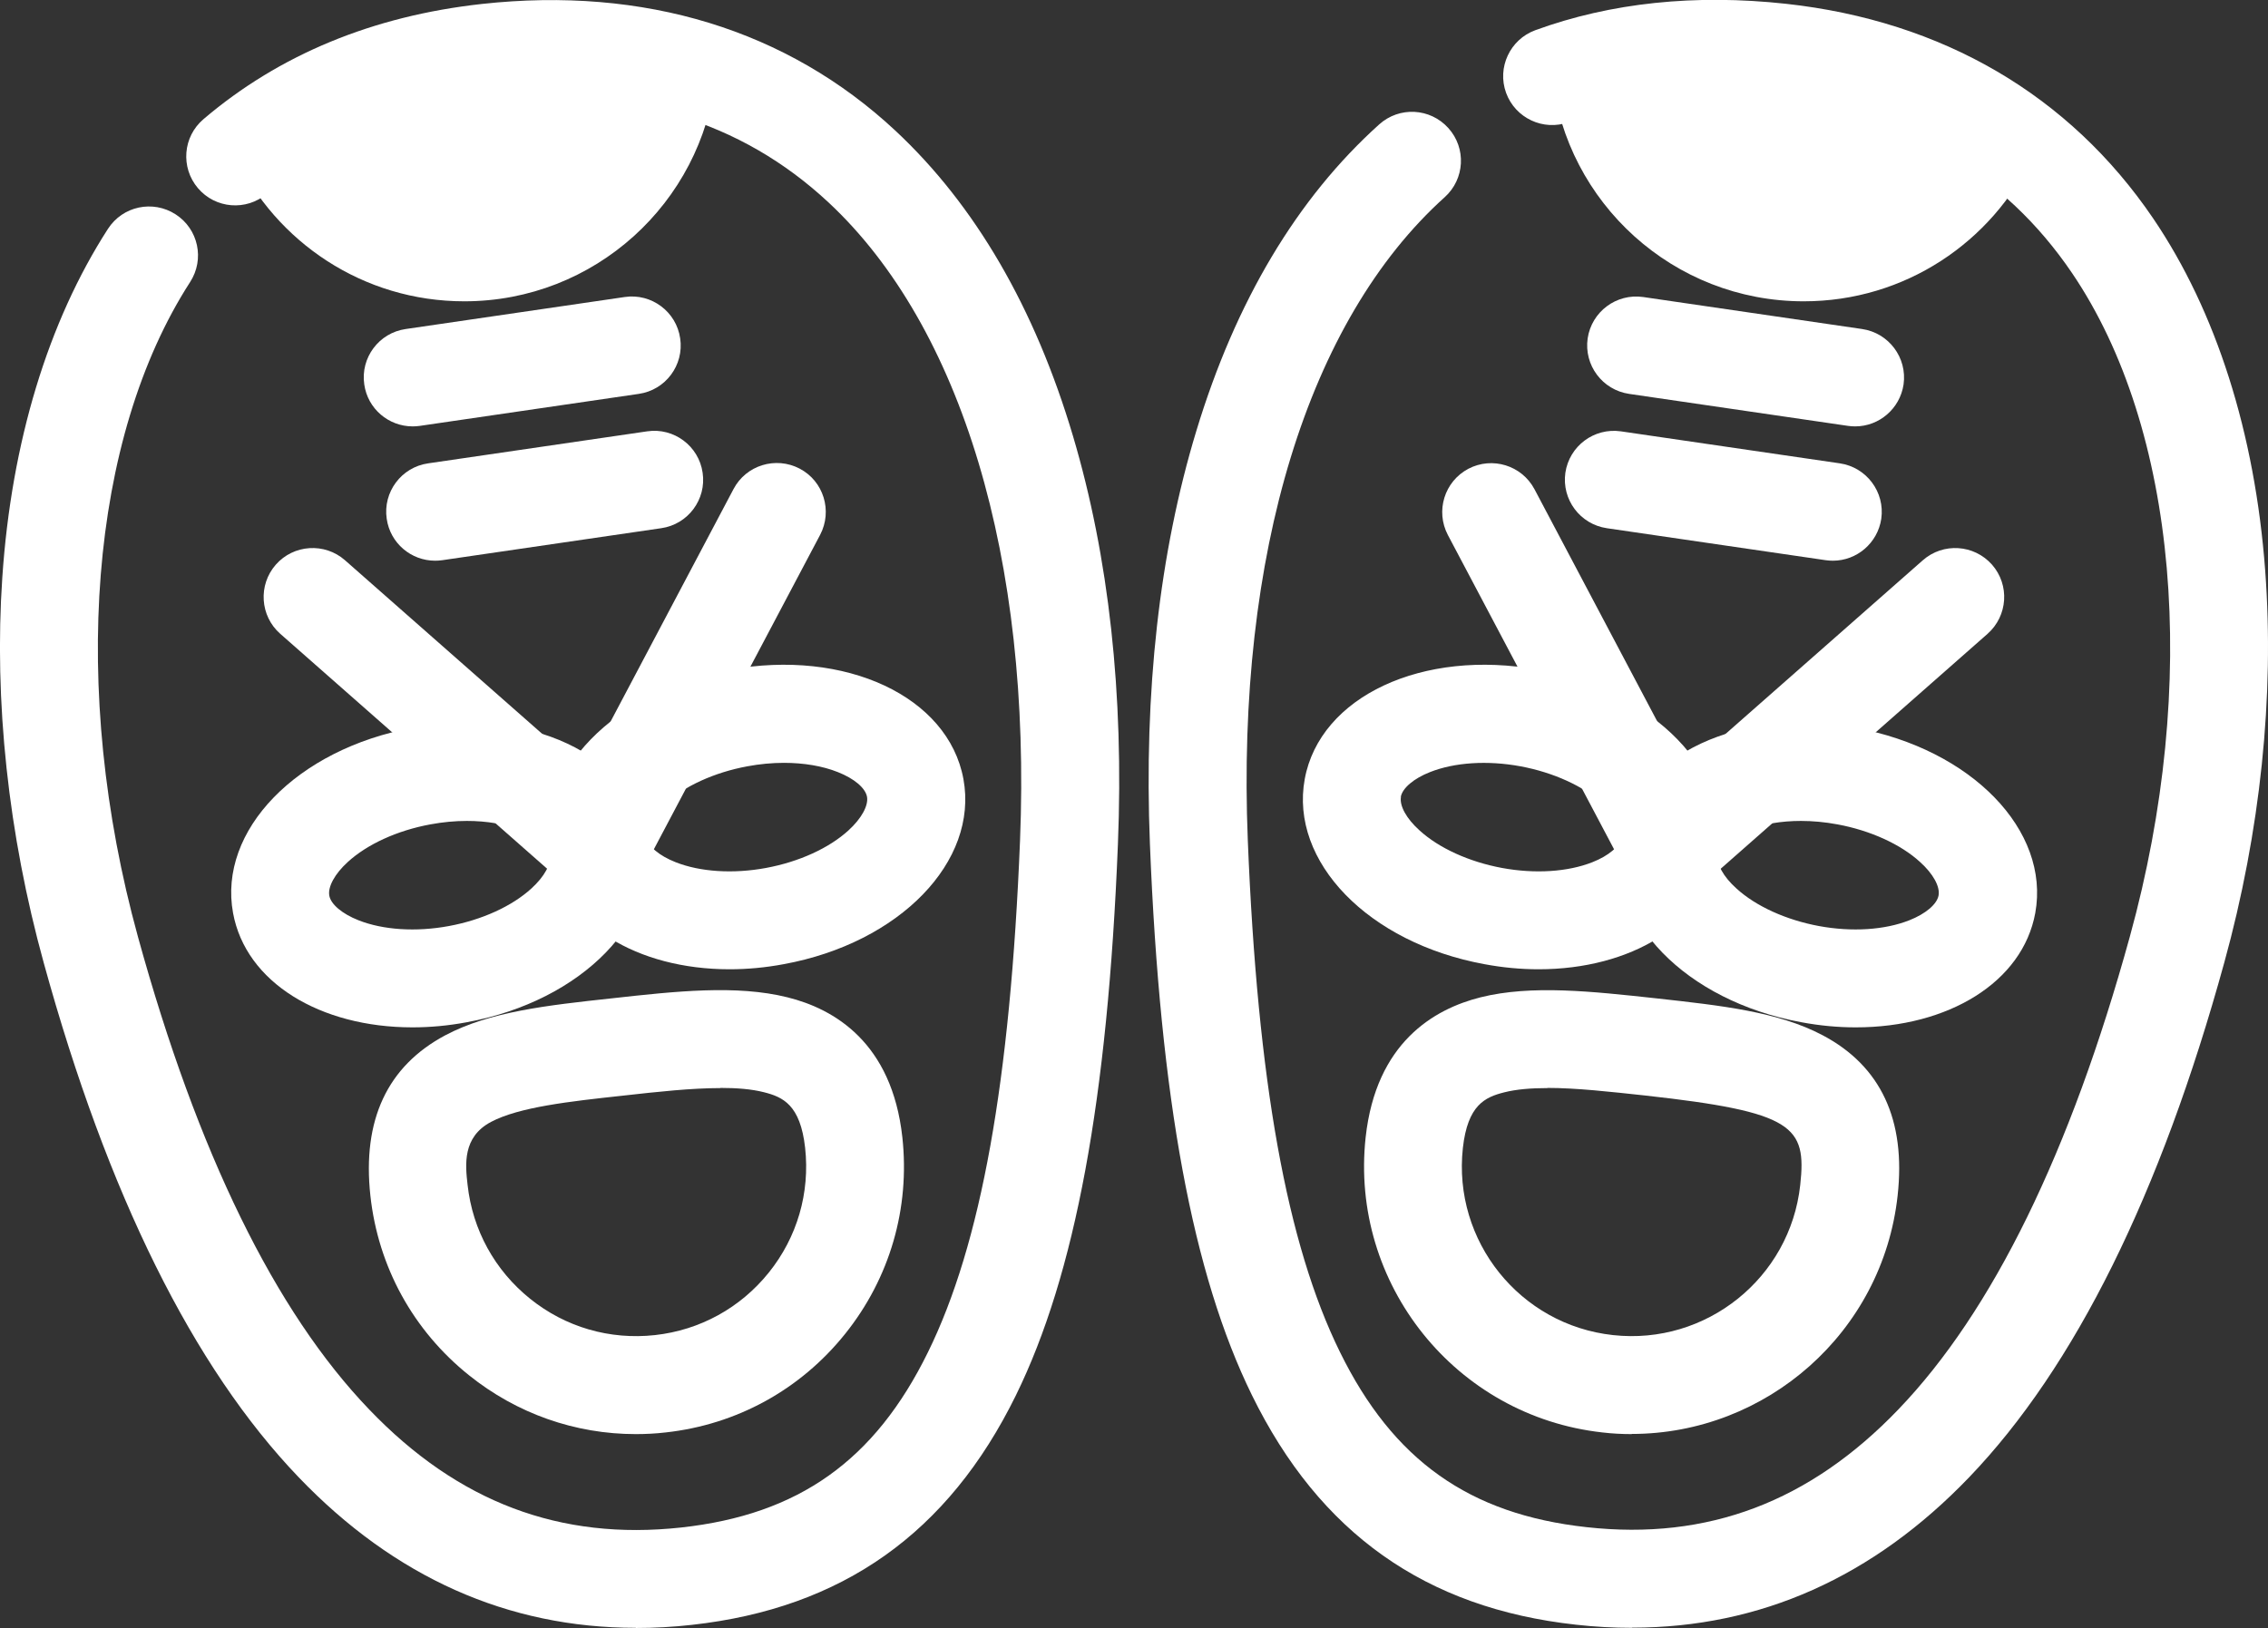
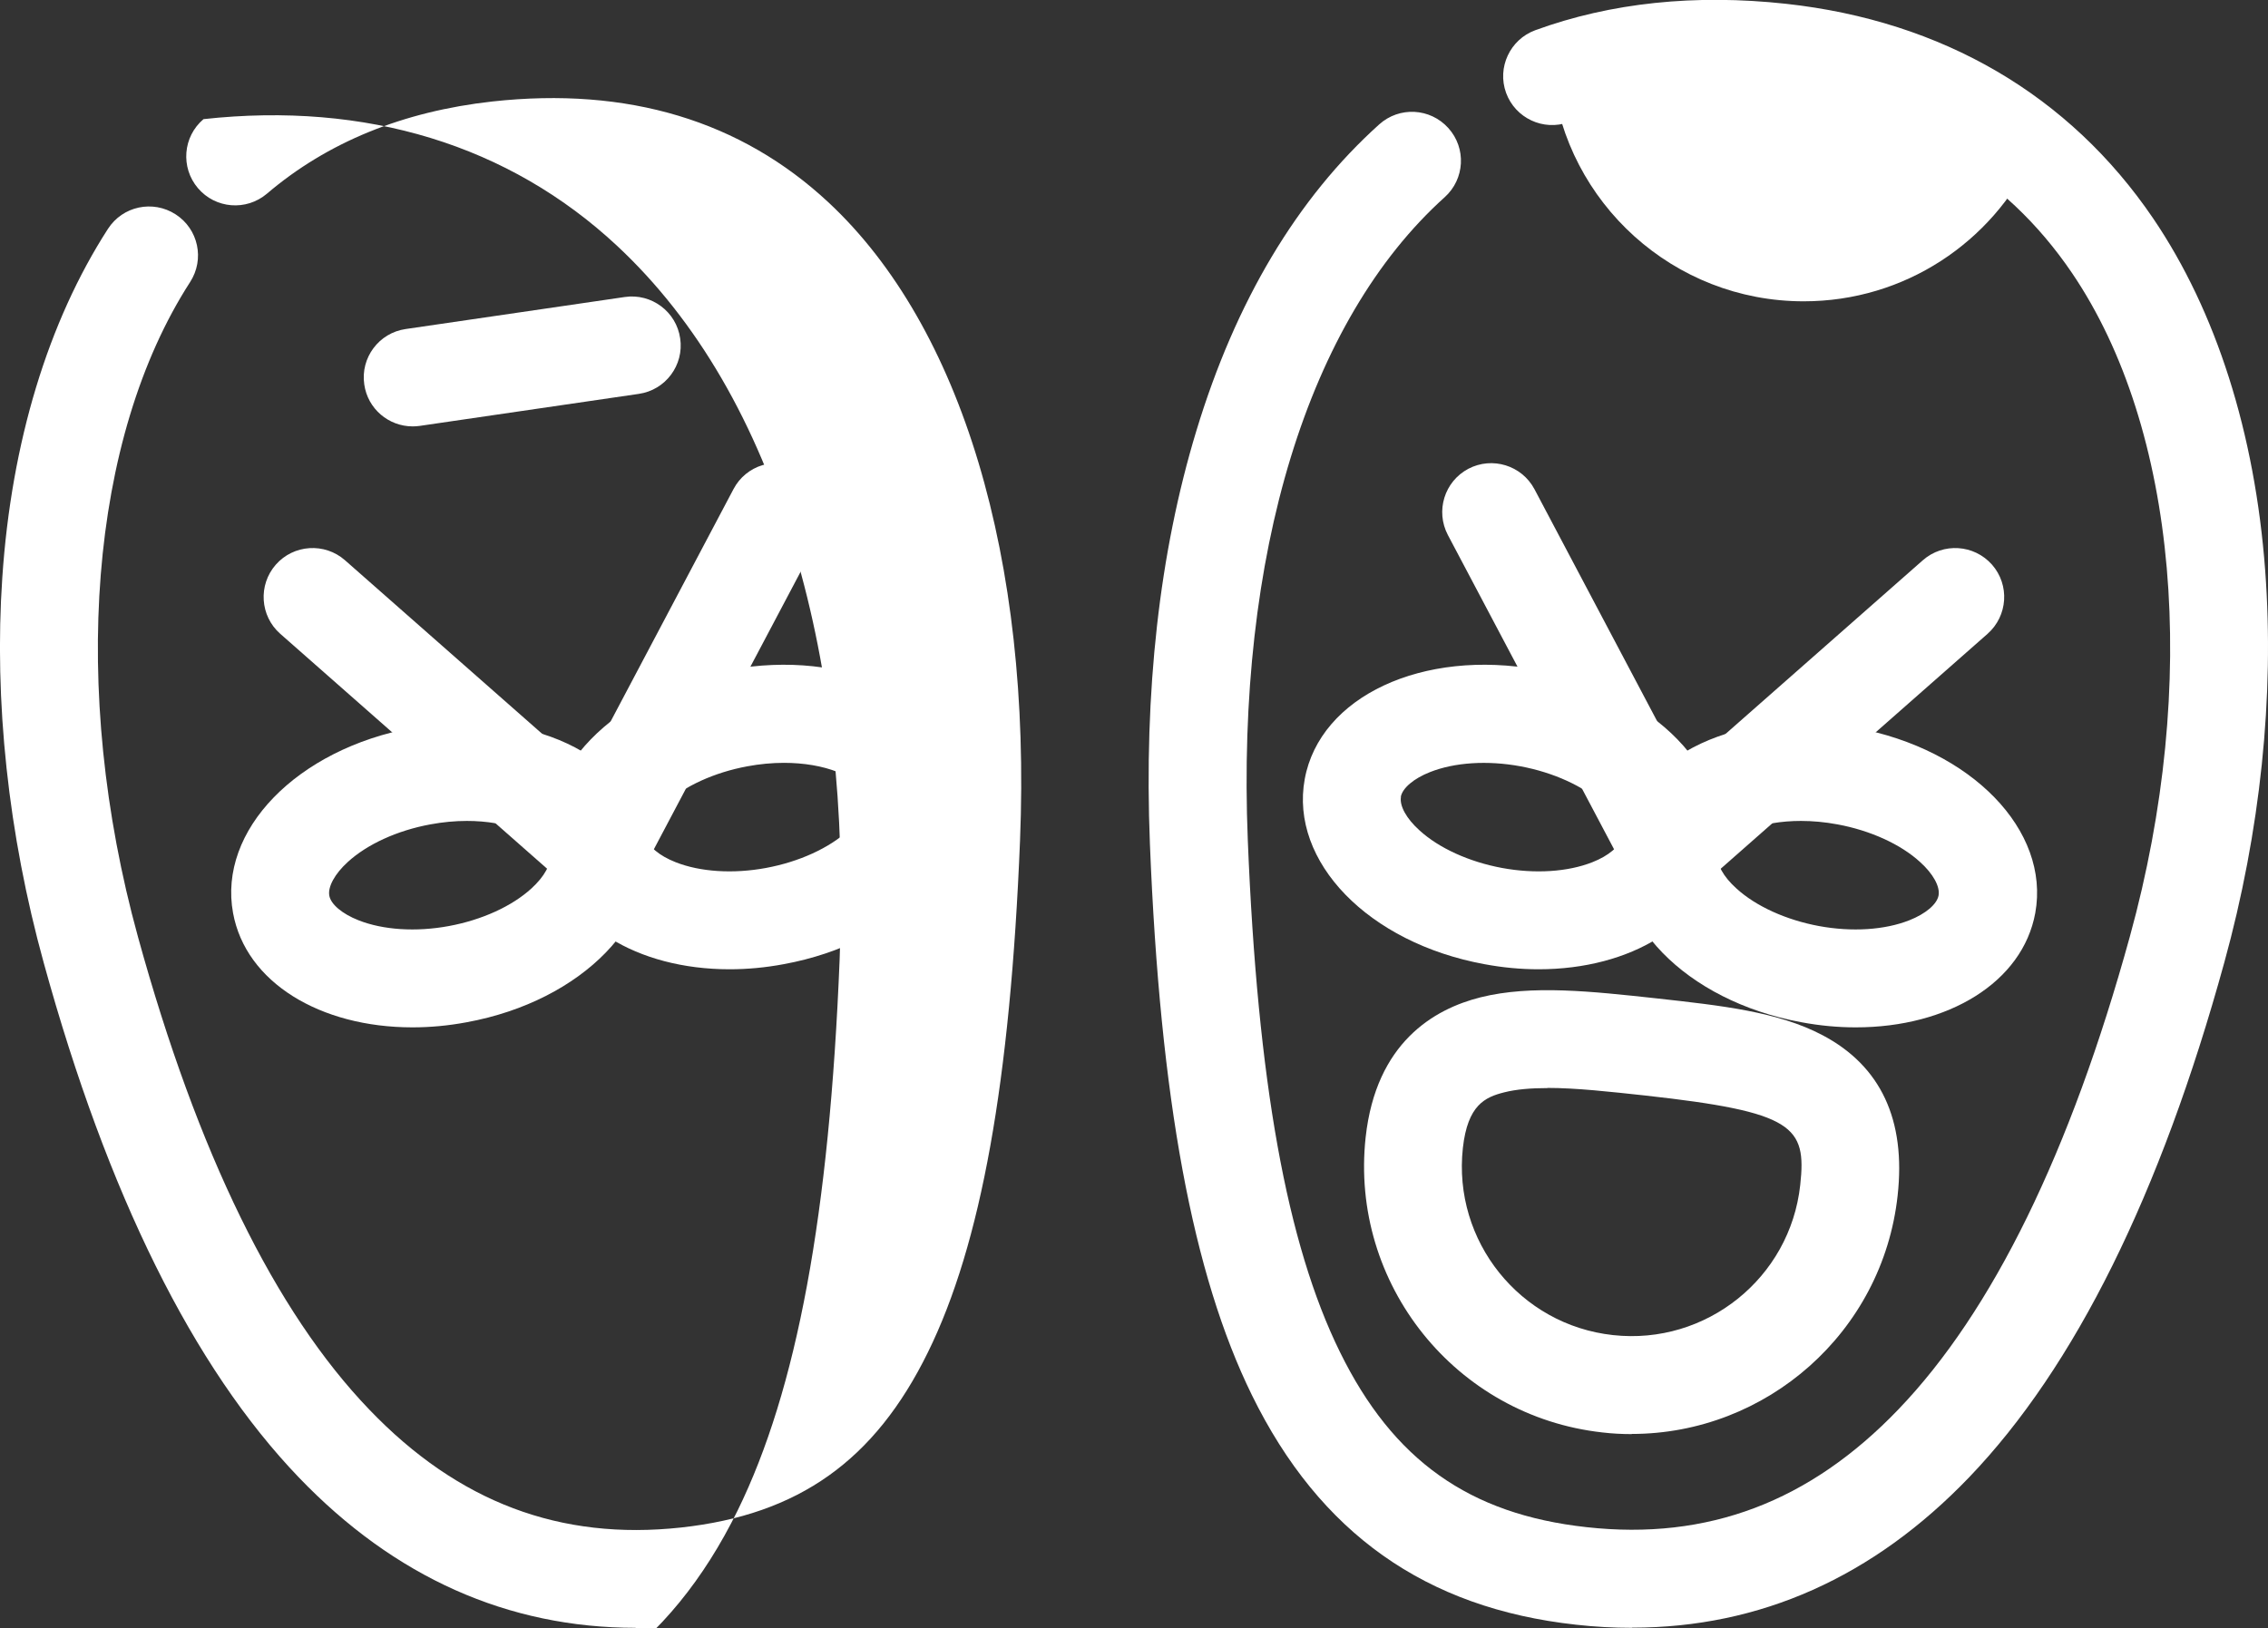
<svg xmlns="http://www.w3.org/2000/svg" id="_レイヤー_2" viewBox="0 0 137.41 98.66">
  <rect x="0" y="0" width="137.41" height="98.66" fill="#333333" stroke="none" />
  <defs>
    <style>.cls-1{fill:#fff;}</style>
  </defs>
  <g id="_レイヤー_2-2">
-     <path class="cls-1" d="m38.52,98.65c-7.75,0-14.61-3.06-20.42-9.12-6.39-6.66-11.59-17.15-15.45-31.18C.5,50.56-.37,42.48.14,34.99c.55-8.18,2.77-15.49,6.4-21.12.89-1.38,2.72-1.77,4.1-.88,1.38.89,1.77,2.72.88,4.1-6.09,9.44-7.3,24.65-3.16,39.69,3.6,13.07,8.31,22.71,14.02,28.65,5.38,5.61,11.56,7.94,18.89,7.14,7.12-.78,11.73-4.06,14.95-10.62,3.22-6.55,4.99-16.41,5.58-31.01.69-17.06-3.54-31.15-11.6-38.67-5.32-4.96-12.17-7.02-20.37-6.12-5.41.6-10,2.47-13.66,5.59-1.25,1.06-3.12.91-4.18-.34-1.06-1.25-.91-3.12.34-4.18C16.92,3.31,22.59.97,29.19.24c9.85-1.08,18.51,1.57,25.06,7.68,4.83,4.51,8.45,10.73,10.76,18.51,2.17,7.31,3.09,15.64,2.72,24.74-.62,15.46-2.59,26.07-6.18,33.39-4.1,8.35-10.52,12.9-19.63,13.91-1.15.13-2.28.19-3.4.19h0Z" />
-     <path class="cls-1" d="m38.52,86.91c-3.67,0-7.21-1.24-10.11-3.57-3.38-2.71-5.5-6.57-5.97-10.88-.5-4.59,1.03-7.85,4.54-9.72,2.7-1.43,6.13-1.81,10.1-2.24,3.88-.43,7.54-.83,10.63-.06,2.83.7,6.33,2.74,6.96,8.48.47,4.31-.76,8.54-3.47,11.92-2.71,3.38-6.57,5.5-10.88,5.97-.6.07-1.21.1-1.8.1Zm5.13-20.97c-1.74,0-3.79.22-5.92.46-3.23.35-6.28.69-7.98,1.59-1.74.92-1.56,2.6-1.42,3.82.3,2.73,1.65,5.18,3.79,6.9,2.14,1.72,4.82,2.5,7.56,2.2,2.73-.3,5.18-1.65,6.9-3.79,1.72-2.14,2.5-4.83,2.2-7.56-.29-2.61-1.35-3.08-2.5-3.37-.75-.19-1.64-.26-2.63-.26h0Z" />
+     <path class="cls-1" d="m38.52,98.65c-7.75,0-14.61-3.06-20.42-9.12-6.39-6.66-11.59-17.15-15.45-31.18C.5,50.56-.37,42.48.14,34.99c.55-8.18,2.77-15.49,6.4-21.12.89-1.38,2.72-1.77,4.1-.88,1.38.89,1.77,2.72.88,4.1-6.09,9.44-7.3,24.65-3.16,39.69,3.6,13.07,8.31,22.71,14.02,28.65,5.38,5.61,11.56,7.94,18.89,7.14,7.12-.78,11.73-4.06,14.95-10.62,3.22-6.55,4.99-16.41,5.58-31.01.69-17.06-3.54-31.15-11.6-38.67-5.32-4.96-12.17-7.02-20.37-6.12-5.41.6-10,2.47-13.66,5.59-1.25,1.06-3.12.91-4.18-.34-1.06-1.25-.91-3.12.34-4.18c9.85-1.08,18.51,1.57,25.06,7.68,4.83,4.51,8.45,10.73,10.76,18.51,2.17,7.31,3.09,15.64,2.72,24.74-.62,15.46-2.59,26.07-6.18,33.39-4.1,8.35-10.52,12.9-19.63,13.91-1.15.13-2.28.19-3.4.19h0Z" />
    <path class="cls-1" d="m24.99,62.26c-5.59,0-10.1-2.72-10.87-6.93-.92-5,3.86-9.93,10.88-11.22,7.02-1.29,13.24,1.62,14.16,6.62.92,5-3.86,9.93-10.88,11.22-1.12.21-2.22.31-3.28.31h0Zm3.3-12.51c-.72,0-1.47.07-2.22.21-2,.37-3.82,1.2-5,2.28-.79.72-1.21,1.5-1.12,2.03s.78,1.11,1.77,1.5c1.49.59,3.49.72,5.48.35,2-.37,3.82-1.2,5-2.28.79-.72,1.21-1.5,1.12-2.03-.1-.54-.78-1.11-1.77-1.5-.93-.37-2.06-.56-3.27-.56h0Z" />
    <path class="cls-1" d="m44.2,58.74c-5.59,0-10.1-2.72-10.87-6.93-.92-5,3.86-9.93,10.88-11.22,7.02-1.29,13.24,1.62,14.16,6.62.92,5-3.86,9.93-10.88,11.22-1.12.21-2.22.31-3.28.31h0Zm3.3-12.51c-.72,0-1.47.07-2.22.21-2,.37-3.82,1.2-5,2.28-.79.72-1.21,1.5-1.12,2.03.1.54.78,1.11,1.77,1.5,1.49.59,3.49.72,5.48.35,2-.37,3.82-1.2,5-2.28.79-.72,1.21-1.5,1.12-2.03-.1-.54-.78-1.11-1.77-1.5-.93-.37-2.06-.56-3.27-.56h0Z" />
    <path class="cls-1" d="m36.27,54.41c-.7,0-1.39-.24-1.96-.74l-17.33-15.26c-1.23-1.08-1.35-2.96-.27-4.19,1.08-1.23,2.96-1.35,4.19-.27l17.33,15.26c1.23,1.08,1.35,2.96.27,4.19-.59.67-1.4,1.01-2.23,1.01h0Z" />
    <path class="cls-1" d="m36.27,54.41c-.47,0-.94-.11-1.38-.35-1.45-.76-2-2.56-1.24-4.01l10.79-20.41c.76-1.45,2.56-2,4.01-1.24,1.45.76,2,2.56,1.24,4.01l-10.79,20.41c-.53,1.01-1.56,1.58-2.63,1.58Z" />
-     <path class="cls-1" d="m28.13,18.26c7.89,0,14.39-5.96,15.24-13.63-4.04-1.47-8.65-2.01-13.85-1.44-6.29.69-11.33,2.94-15.26,6.28,2.46,5.2,7.74,8.79,13.87,8.79Z" />
    <path class="cls-1" d="m25,25.84c-1.45,0-2.72-1.06-2.93-2.54-.24-1.62.89-3.13,2.51-3.36l13.27-1.94c1.62-.24,3.13.89,3.36,2.51.24,1.62-.89,3.13-2.51,3.36l-13.27,1.94c-.15.02-.29.03-.43.03Z" />
-     <path class="cls-1" d="m26.36,33.98c-1.45,0-2.72-1.06-2.93-2.54-.24-1.62.89-3.13,2.51-3.36l13.27-1.94c1.62-.24,3.13.89,3.36,2.51.24,1.62-.89,3.13-2.51,3.36l-13.27,1.94c-.15.02-.29.03-.43.03h0Z" />
    <path class="cls-1" d="m98.88,98.65c-1.11,0-2.25-.06-3.4-.19-9.11-1-15.53-5.55-19.63-13.91-3.59-7.32-5.56-17.93-6.18-33.39-.37-9.23.57-17.66,2.81-25.04,2.38-7.86,6.11-14.11,11.08-18.58,1.22-1.1,3.09-1,4.19.22,1.1,1.22,1,3.09-.22,4.19-8.28,7.45-12.63,21.65-11.93,38.97.59,14.61,2.36,24.46,5.58,31.01,3.22,6.56,7.83,9.84,14.95,10.62,7.33.81,13.51-1.53,18.89-7.14,5.7-5.94,10.42-15.58,14.02-28.65,4.24-15.38,2.89-30.79-3.5-40.21-4.11-6.06-10.16-9.57-17.98-10.43-4.58-.5-8.79-.07-12.51,1.28-1.54.56-3.24-.24-3.8-1.77-.56-1.54.24-3.24,1.77-3.8,4.58-1.67,9.69-2.2,15.19-1.6,9.48,1.04,17.17,5.54,22.24,13,3.82,5.63,6.17,13.01,6.79,21.34.57,7.61-.29,15.83-2.48,23.77-3.86,14.03-9.06,24.52-15.45,31.18-5.81,6.06-12.67,9.12-20.42,9.12h0Z" />
    <path class="cls-1" d="m98.87,86.91c-.59,0-1.19-.03-1.78-.1-8.89-.98-15.32-9-14.35-17.89.63-5.73,4.13-7.77,6.96-8.48,3.09-.77,6.75-.36,10.63.06,3.97.44,7.4.81,10.1,2.24,3.52,1.86,5.05,5.13,4.54,9.72-.91,8.29-7.95,14.44-16.11,14.44h0Zm-5.11-20.97c-.99,0-1.88.07-2.63.26-1.15.29-2.21.76-2.5,3.37-.62,5.64,3.46,10.73,9.1,11.34,5.64.62,10.73-3.46,11.34-9.1.39-3.56-.38-4.42-9.4-5.42-2.13-.23-4.18-.46-5.92-.46h0Z" />
    <path class="cls-1" d="m112.42,62.26c-1.06,0-2.16-.1-3.28-.31-7.02-1.29-11.8-6.21-10.88-11.22.92-5,7.14-7.91,14.16-6.62,7.02,1.29,11.8,6.21,10.89,11.22-.77,4.2-5.28,6.93-10.87,6.93h0Zm-3.3-12.51c-1.2,0-2.34.19-3.27.56-.99.39-1.67.97-1.77,1.5-.1.54.33,1.32,1.12,2.03,1.18,1.08,3.01,1.91,5,2.28,2,.37,3.99.24,5.48-.35.99-.39,1.67-.97,1.77-1.5.1-.54-.33-1.32-1.12-2.03-1.18-1.08-3.01-1.91-5-2.28-.75-.14-1.5-.21-2.22-.21h0Z" />
    <path class="cls-1" d="m93.21,58.74c-1.06,0-2.16-.1-3.28-.31-7.02-1.29-11.8-6.21-10.88-11.22.92-5,7.14-7.91,14.16-6.62,7.02,1.29,11.8,6.21,10.88,11.22-.77,4.2-5.29,6.93-10.87,6.93h0Zm-8.33-10.45c-.1.54.33,1.32,1.12,2.03,1.18,1.08,3.01,1.91,5,2.28,2,.37,3.99.24,5.48-.35.99-.39,1.67-.97,1.76-1.5.1-.54-.33-1.32-1.12-2.03-1.18-1.08-3.01-1.91-5-2.28-2-.37-3.99-.24-5.48.35-.99.39-1.67.97-1.77,1.5Z" />
    <path class="cls-1" d="m101.13,54.41c-.82,0-1.64-.34-2.23-1.01-1.08-1.23-.96-3.1.27-4.19l17.33-15.26c1.23-1.08,3.1-.96,4.19.27,1.08,1.23.96,3.1-.27,4.19l-17.33,15.26c-.56.5-1.26.74-1.96.74h0Z" />
    <path class="cls-1" d="m101.14,54.41c-1.06,0-2.09-.57-2.63-1.58l-10.79-20.41c-.76-1.45-.21-3.24,1.24-4.01,1.45-.76,3.24-.21,4.01,1.24l10.79,20.41c.77,1.45.21,3.24-1.24,4.01-.44.23-.92.35-1.38.35Z" />
    <path class="cls-1" d="m109.28,18.26c-7.89,0-14.39-5.96-15.24-13.63,4.04-1.47,8.65-2.01,13.85-1.44,6.29.69,11.33,2.94,15.26,6.28-2.46,5.2-7.74,8.79-13.87,8.79Z" />
-     <path class="cls-1" d="m112.4,25.84c-.14,0-.29-.01-.43-.03l-13.27-1.94c-1.62-.24-2.74-1.74-2.51-3.36.24-1.62,1.74-2.74,3.36-2.51l13.27,1.94c1.62.24,2.74,1.74,2.51,3.36-.22,1.47-1.48,2.54-2.93,2.54Z" />
-     <path class="cls-1" d="m111.05,33.98c-.14,0-.29-.01-.43-.03l-13.27-1.94c-1.62-.24-2.74-1.74-2.51-3.36.24-1.62,1.74-2.74,3.36-2.51l13.27,1.94c1.62.24,2.74,1.74,2.51,3.36-.22,1.47-1.48,2.54-2.93,2.54h0Z" />
  </g>
</svg>